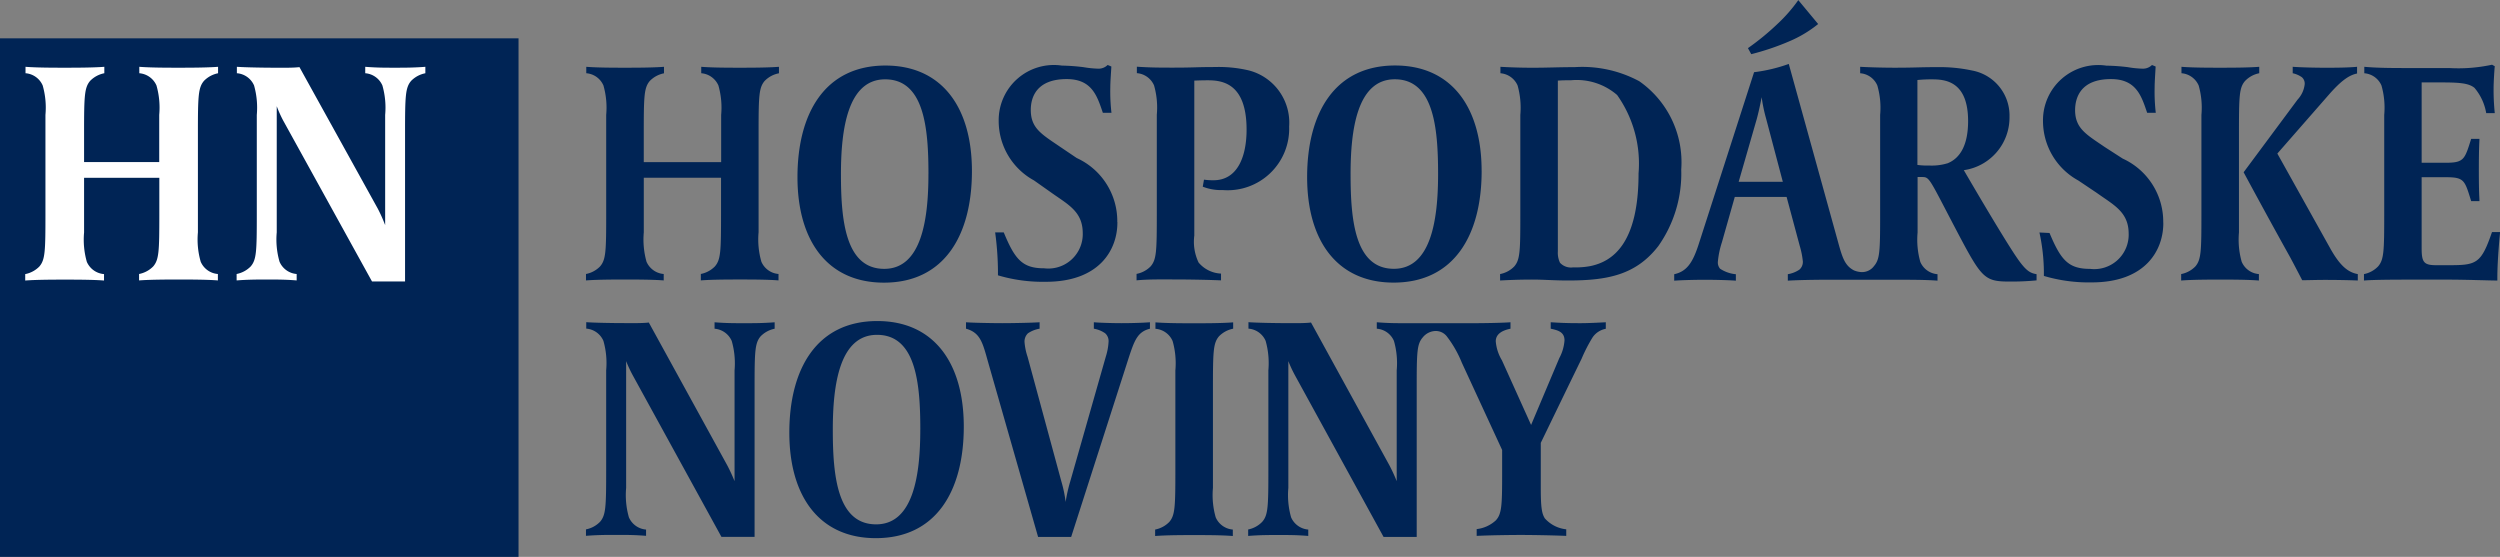
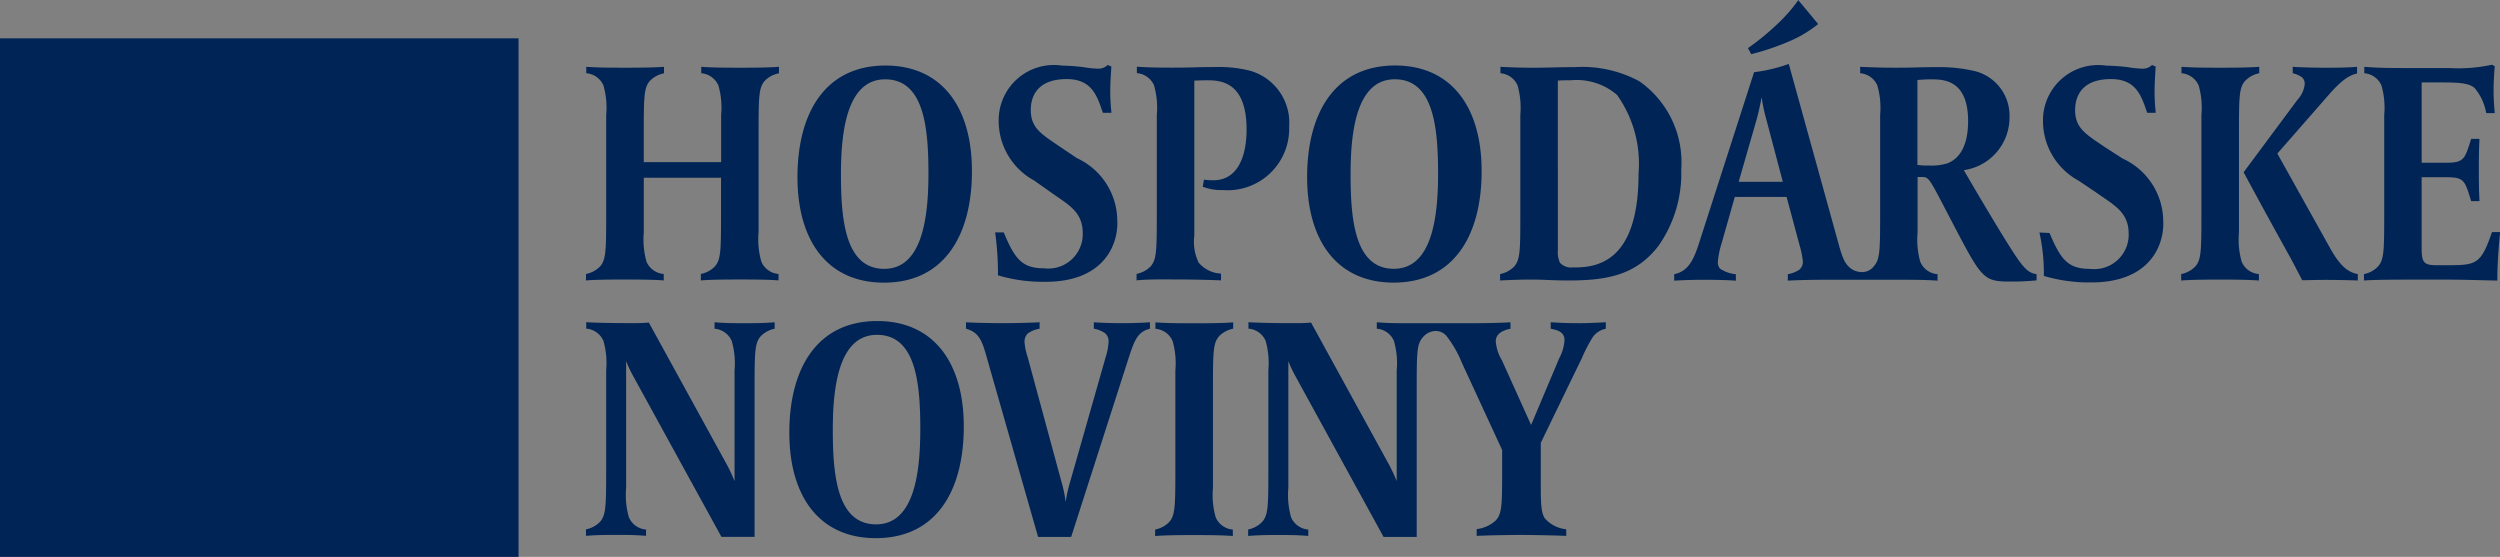
<svg xmlns="http://www.w3.org/2000/svg" width="99.135" height="22.083" viewBox="0 0 99.135 22.083">
  <rect x="0" y="0" width="99.135" height="22.083" fill="#808080" stroke="none" />
  <defs>
    <style>.a{fill:#002455;}.b{fill:#fff;}</style>
  </defs>
  <g transform="translate(-197.772 -61.111)">
    <path class="a" d="M197.772,62.632h20.562V83.194H197.772Zm99.135,7.681h-.317c-.426,1.24-.607,1.314-1.678,1.314h-.541c-.486,0-.571-.122-.571-.669v-2.82h.954c.742,0,.754.121,1.01.948h.328c0-.158-.024-.281-.024-1.216s.024-1.144.024-1.253h-.328c-.256.814-.281.948-1.01.948H293.8V64.379h.675c.754,0,1.18.013,1.423.219a2.077,2.077,0,0,1,.462,1h.34a9.015,9.015,0,0,1-.047-.986c0-.255.036-.8.047-.875l-.109-.06a6.28,6.28,0,0,1-1.7.132h-1.665c-.524,0-1.155,0-1.7-.049v.256a.808.808,0,0,1,.681.486,3.214,3.214,0,0,1,.109,1.167v3.953c0,1.459-.013,1.787-.243,2.053a1.065,1.065,0,0,1-.56.305v.255c.413-.036,1.361-.036,2.03-.036h1.276c.767,0,1.642.036,1.983.036v-.121c0-.742.109-1.8.109-1.8m-5.643,1.922V71.98c-.413-.073-.73-.365-1.107-1.046L288.078,67.2l2.043-2.335c.5-.571.814-.778,1.118-.839V63.76c-.389.037-.96.037-1.252.037-.388,0-.948-.012-1.3-.037v.256a.974.974,0,0,1,.364.158.331.331,0,0,1,.111.279,1.064,1.064,0,0,1-.281.607l-2.14,2.882c.255.475,1.131,2.091,1.823,3.331.122.22.5.95.5.95.16,0,.6-.013.876-.013.547,0,1.107.013,1.325.024m-7.712-2.3a2.75,2.75,0,0,0-1.609-2.535l-.712-.459c-.734-.5-1.167-.735-1.174-1.453,0-.522.233-1.24,1.423-1.24,1.01,0,1.21.682,1.435,1.338h.341a7.319,7.319,0,0,1-.045-1.01c0-.219.03-.632.04-.826l-.145-.06a.511.511,0,0,1-.377.145,4.057,4.057,0,0,1-.584-.06,7.929,7.929,0,0,0-.85-.06,2.189,2.189,0,0,0-2.511,2.2,2.689,2.689,0,0,0,1.4,2.354l.737.495c.66.473,1.253.747,1.26,1.6a1.366,1.366,0,0,1-1.532,1.41c-.863,0-1.158-.353-1.606-1.423l-.4-.02a7.617,7.617,0,0,1,.176,1.54v.183a6.258,6.258,0,0,0,1.9.256c2.14,0,2.846-1.289,2.836-2.371m-14.474-8.822a6.1,6.1,0,0,1-.843.96,10.114,10.114,0,0,1-1.154.944l.131.239a9.9,9.9,0,0,0,1.485-.5,4.773,4.773,0,0,0,1.168-.695Zm8.609,10.127c.426.645.6.694.839.741v.245a10.337,10.337,0,0,1-1.06.047c-1.058,0-1.121-.134-2.252-2.286-.948-1.812-.937-1.859-1.229-1.859h-.177v2.2a3.224,3.224,0,0,0,.109,1.168.81.81,0,0,0,.681.485v.256c-.449-.036-1.108-.036-1.509-.036h-2.979c-.353,0-1.071.012-1.448.036v-.256a1.148,1.148,0,0,0,.462-.183.408.408,0,0,0,.134-.327,3.282,3.282,0,0,0-.122-.609l-.522-1.945h-2.055l-.511,1.8a3.5,3.5,0,0,0-.158.755.383.383,0,0,0,.085.291,1.36,1.36,0,0,0,.627.219v.256c-.279-.024-.906-.036-1.223-.036-.34,0-.918.012-1.222.036v-.256c.5-.109.735-.462.967-1.178l2.2-6.833a6.306,6.306,0,0,0,1.376-.328l1.908,6.894c.2.719.279,1.091.682,1.295a.883.883,0,0,0,.308.066.589.589,0,0,0,.482-.24c.23-.268.243-.574.243-2.033V65.669a3.17,3.17,0,0,0-.111-1.167.8.8,0,0,0-.681-.486V63.76c.426.024.986.036,1.363.036.826,0,.987-.023,1.7-.023a6.129,6.129,0,0,1,1.376.134,1.816,1.816,0,0,1,1.483,1.835,2.109,2.109,0,0,1-1.812,2.117c.219.377,1.446,2.481,2.042,3.38m-9.219-2.918-.669-2.53a6.087,6.087,0,0,1-.17-.826s-.085.462-.194.863l-.718,2.492Zm6.52-.73c.535-.207.827-.767.827-1.678,0-1.545-.863-1.655-1.41-1.655a5.368,5.368,0,0,0-.6.026v3.367a3,3,0,0,0,.475.024,2.146,2.146,0,0,0,.705-.085m-12.238.4a4.7,4.7,0,0,0-.85-3.112,2.448,2.448,0,0,0-1.833-.584c-.207,0-.311,0-.517.013V71.08a.927.927,0,0,0,.085.45.591.591,0,0,0,.522.183,3.111,3.111,0,0,0,.672-.049c.911-.183,1.921-.912,1.921-3.672m24.612-3.977a1.069,1.069,0,0,0-.56.305c-.232.266-.243.594-.243,2.053v3.953a3.21,3.21,0,0,0,.109,1.167.806.806,0,0,0,.681.486v.256c-.449-.037-1.121-.037-1.522-.037s-1.1,0-1.56.037v-.256a1.072,1.072,0,0,0,.56-.3c.232-.268.243-.6.243-2.055V65.669a3.219,3.219,0,0,0-.109-1.168.814.814,0,0,0-.682-.486V63.76c.45.036,1.122.036,1.524.036s1.1,0,1.56-.036v.255M264.44,67.833a4.992,4.992,0,0,1-.912,3.04c-.888,1.142-2.006,1.361-3.587,1.361-.524,0-.957-.037-1.419-.037-.547,0-1.046.024-1.265.037v-.256a1.053,1.053,0,0,0,.56-.3c.232-.268.242-.6.242-2.055V65.669a3.265,3.265,0,0,0-.108-1.168.81.81,0,0,0-.681-.485V63.76c.219.013.705.037,1.276.037.6,0,1.053-.024,1.675-.024a4.777,4.777,0,0,1,2.553.558,3.92,3.92,0,0,1,1.666,3.5m-9.642.181c0-1.812-.167-3.757-1.717-3.757-1.491,0-1.753,1.994-1.753,3.757,0,1.812.167,3.758,1.717,3.758,1.491,0,1.753-1.994,1.753-3.758m1.727-.121c0,2.553-1.1,4.426-3.491,4.426-2.225,0-3.429-1.642-3.429-4.183s1.094-4.426,3.489-4.426c2.225,0,3.43,1.642,3.43,4.183m-7.632-1.763a2.139,2.139,0,0,0-1.6-2.225,5.191,5.191,0,0,0-1.338-.134c-.754,0-.826.024-1.642.024-.522,0-.911,0-1.459-.037v.256a.811.811,0,0,1,.682.486,3.21,3.21,0,0,1,.109,1.167v3.951c0,1.459-.013,1.787-.243,2.056a1.06,1.06,0,0,1-.56.3v.256c.475-.049,1.134-.036,1.535-.036.473,0,1.23.012,1.814.036v-.268a1.232,1.232,0,0,1-.888-.437,1.908,1.908,0,0,1-.171-1.071V64.308s.245-.013.535-.013c.584,0,1.538.122,1.538,1.958,0,1.033-.34,2.006-1.312,2.006a2.508,2.508,0,0,1-.377-.024l-.049.279a2.009,2.009,0,0,0,.8.134,2.44,2.44,0,0,0,2.626-2.517m-6.815,3.781a2.75,2.75,0,0,0-1.609-2.535l-.647-.437c-.734-.5-1.168-.735-1.174-1.453-.006-.522.232-1.24,1.423-1.24,1.01,0,1.21.681,1.435,1.338h.341a7.458,7.458,0,0,1-.046-1.01c0-.219.032-.632.042-.826l-.147-.062a.507.507,0,0,1-.376.147,4.04,4.04,0,0,1-.584-.06,7.923,7.923,0,0,0-.852-.062,2.189,2.189,0,0,0-2.509,2.2,2.685,2.685,0,0,0,1.4,2.353l.673.475c.66.473,1.253.747,1.26,1.6a1.366,1.366,0,0,1-1.532,1.41c-.863,0-1.158-.353-1.6-1.423h-.341a12.007,12.007,0,0,1,.111,1.519v.183a6.258,6.258,0,0,0,1.9.256c2.14,0,2.846-1.289,2.836-2.371m-7.492-1.9c0-1.812-.165-3.757-1.717-3.757-1.491,0-1.753,1.994-1.753,3.757,0,1.812.168,3.758,1.718,3.758,1.489,0,1.751-1.994,1.751-3.758m1.725-.121c0,2.553-1.1,4.426-3.489,4.426-2.226,0-3.429-1.642-3.429-4.183s1.094-4.426,3.489-4.426c2.226,0,3.429,1.642,3.429,4.183m-7.652-3.879V63.76c-.462.036-1.158.036-1.56.036s-1.072,0-1.522-.036v.255a.813.813,0,0,1,.681.486,3.21,3.21,0,0,1,.109,1.167V67.54H223.3V66.373c0-1.458.012-1.787.242-2.055a1.072,1.072,0,0,1,.56-.3V63.76c-.462.036-1.157.036-1.558.036s-1.073,0-1.524-.036v.255a.809.809,0,0,1,.681.486,3.21,3.21,0,0,1,.109,1.167v3.953c0,1.459-.012,1.787-.243,2.055a1.063,1.063,0,0,1-.558.3v.255c.462-.036,1.157-.036,1.558-.036s1.073,0,1.524.036v-.255a.813.813,0,0,1-.682-.486,3.255,3.255,0,0,1-.108-1.167V68.16h3.063v1.46c0,1.459-.012,1.787-.243,2.055a1.069,1.069,0,0,1-.558.3v.255c.462-.036,1.157-.036,1.558-.036s1.073,0,1.522.036v-.255a.807.807,0,0,1-.679-.486,3.175,3.175,0,0,1-.111-1.167V66.373c0-1.458.013-1.787.243-2.055a1.067,1.067,0,0,1,.56-.3m18.016,10.131v-.255c-.462.036-1.158.036-1.558.036s-1.073,0-1.524-.036v.255a.809.809,0,0,1,.681.486,3.215,3.215,0,0,1,.109,1.167v3.953c0,1.459-.012,1.787-.242,2.055a1.073,1.073,0,0,1-.56.3v.256c.462-.037,1.157-.037,1.558-.037s1.073,0,1.522.037V82.11a.809.809,0,0,1-.679-.486,3.214,3.214,0,0,1-.109-1.167V76.5c0-1.459.012-1.787.242-2.055a1.072,1.072,0,0,1,.56-.3m-3.3,0v-.255c-.3.024-.778.036-1.119.036-.315,0-.826-.012-1.106-.036v.255a1.114,1.114,0,0,1,.45.183.413.413,0,0,1,.134.34,2.354,2.354,0,0,1-.109.584l-1.41,4.948a5.99,5.99,0,0,0-.183.814,5.038,5.038,0,0,0-.17-.814l-1.338-4.935a2.443,2.443,0,0,1-.122-.584.45.45,0,0,1,.135-.353,1.169,1.169,0,0,1,.462-.183v-.255c-.377.024-1.131.036-1.483.036-.3,0-1.144-.012-1.435-.036v.255c.607.17.669.609.911,1.448l1.947,6.809h1.312l2.273-7.076c.232-.705.353-1.059.852-1.18m-9.107,4c0-1.812-.165-3.757-1.717-3.757-1.491,0-1.753,1.994-1.753,3.757,0,1.812.168,3.758,1.718,3.758,1.491,0,1.751-1.994,1.751-3.758m1.725-.121c0,2.554-1.094,4.426-3.489,4.426-2.226,0-3.429-1.642-3.429-4.183s1.094-4.426,3.489-4.426c2.226,0,3.429,1.642,3.429,4.183m-7.5-3.879v-.255c-.462.036-.814.036-1.216.036s-.717,0-1.167-.036v.255a.811.811,0,0,1,.681.486A3.214,3.214,0,0,1,226.9,75.8v4.391a6.7,6.7,0,0,0-.292-.632L223.5,73.9c-.255.035-.839.023-1.058.023-.341,0-1.1-.012-1.423-.036v.255a.809.809,0,0,1,.681.486,3.214,3.214,0,0,1,.109,1.167v3.953c0,1.459-.012,1.787-.243,2.055a1.063,1.063,0,0,1-.558.3v.256c.462-.037.814-.037,1.216-.037s.717,0,1.167.037V82.11a.809.809,0,0,1-.681-.486,3.214,3.214,0,0,1-.109-1.167V75.432a4.984,4.984,0,0,0,.255.548L226.38,82.4h1.314V76.5c0-1.459.012-1.787.242-2.055a1.073,1.073,0,0,1,.56-.3m31.85-.219c-.426,0-.729-.013-1.082-.037v.256c.268.06.547.121.547.462a1.731,1.731,0,0,1-.207.705l-1.118,2.65L257.33,75.4a1.732,1.732,0,0,1-.245-.754c0-.305.281-.439.584-.5V73.89c-.317.024-1.033.037-1.47.037h-2.665c-.4,0-.717,0-1.167-.037v.256a.8.8,0,0,1,.681.486,3.214,3.214,0,0,1,.109,1.167v4.391a6.7,6.7,0,0,0-.292-.632L249.759,73.9c-.255.036-.839.024-1.058.024-.341,0-1.1-.013-1.423-.037v.256a.809.809,0,0,1,.682.486,3.255,3.255,0,0,1,.108,1.167v3.953c0,1.459-.012,1.787-.243,2.053a1.056,1.056,0,0,1-.558.305v.256c.462-.037.814-.037,1.216-.037s.718,0,1.167.037V82.11a.809.809,0,0,1-.681-.486,3.213,3.213,0,0,1-.109-1.167V75.432a5,5,0,0,0,.255.548l3.521,6.422h1.314V76.5c0-1.459.012-1.744.242-2.012a.672.672,0,0,1,.506-.252.554.554,0,0,1,.456.227,4.4,4.4,0,0,1,.584,1.027l1.6,3.465v.888c0,1.3-.011,1.653-.256,1.908a1.344,1.344,0,0,1-.754.341v.269c.511-.026,1.363-.037,1.763-.037.318,0,1.168.011,1.789.037V82.1a1.315,1.315,0,0,1-.852-.437c-.109-.183-.158-.388-.158-1.191v-1.8c1.461-3.016,1.617-3.332,1.617-3.332a6.277,6.277,0,0,1,.437-.85.813.813,0,0,1,.524-.341V73.89c-.256.013-.656.037-1.107.037" />
-     <path class="b" d="M206.117,63.207a1.072,1.072,0,0,0-.56.3c-.23.268-.243.6-.243,2.055v3.953a3.175,3.175,0,0,0,.111,1.167.809.809,0,0,0,.681.486v.255c-.45-.036-1.144-.036-1.545-.036s-1.118,0-1.58.036v-.255a1.073,1.073,0,0,0,.56-.3c.23-.268.243-.6.243-2.055v-1.46H200.8v2.166a3.214,3.214,0,0,0,.109,1.167.813.813,0,0,0,.682.486v.255c-.45-.036-1.144-.036-1.545-.036s-1.118,0-1.58.036v-.255a1.073,1.073,0,0,0,.56-.3c.23-.268.242-.6.242-2.055V64.86a3.21,3.21,0,0,0-.109-1.167.809.809,0,0,0-.681-.486v-.255c.45.036,1.144.036,1.544.036s1.119,0,1.581-.036v.255a1.073,1.073,0,0,0-.56.3c-.23.268-.243.6-.243,2.055v1.167h2.98V64.86a3.21,3.21,0,0,0-.109-1.167.813.813,0,0,0-.681-.486v-.255c.449.036,1.142.036,1.542.036s1.119,0,1.581-.036v.255m8.22,0v-.255c-.463.036-.816.036-1.216.036s-.717,0-1.168-.036v.255a.811.811,0,0,1,.681.486,3.21,3.21,0,0,1,.109,1.167v4.37a5.951,5.951,0,0,0-.292-.653l-3.107-5.613c-.255.036-.837.024-1.058.024-.341,0-1.095-.012-1.423-.036v.255a.809.809,0,0,1,.682.486,3.25,3.25,0,0,1,.108,1.167v3.953c0,1.459-.012,1.787-.242,2.055a1.069,1.069,0,0,1-.558.3v.255c.462-.036.813-.036,1.216-.036s.717,0,1.165.036v-.255a.809.809,0,0,1-.679-.486,3.174,3.174,0,0,1-.111-1.167v-5a4.793,4.793,0,0,0,.255.568l3.522,6.38h1.311v-5.9c0-1.459.013-1.787.243-2.055a1.077,1.077,0,0,1,.561-.3" transform="translate(0.306 0.808)" />
  </g>
</svg>